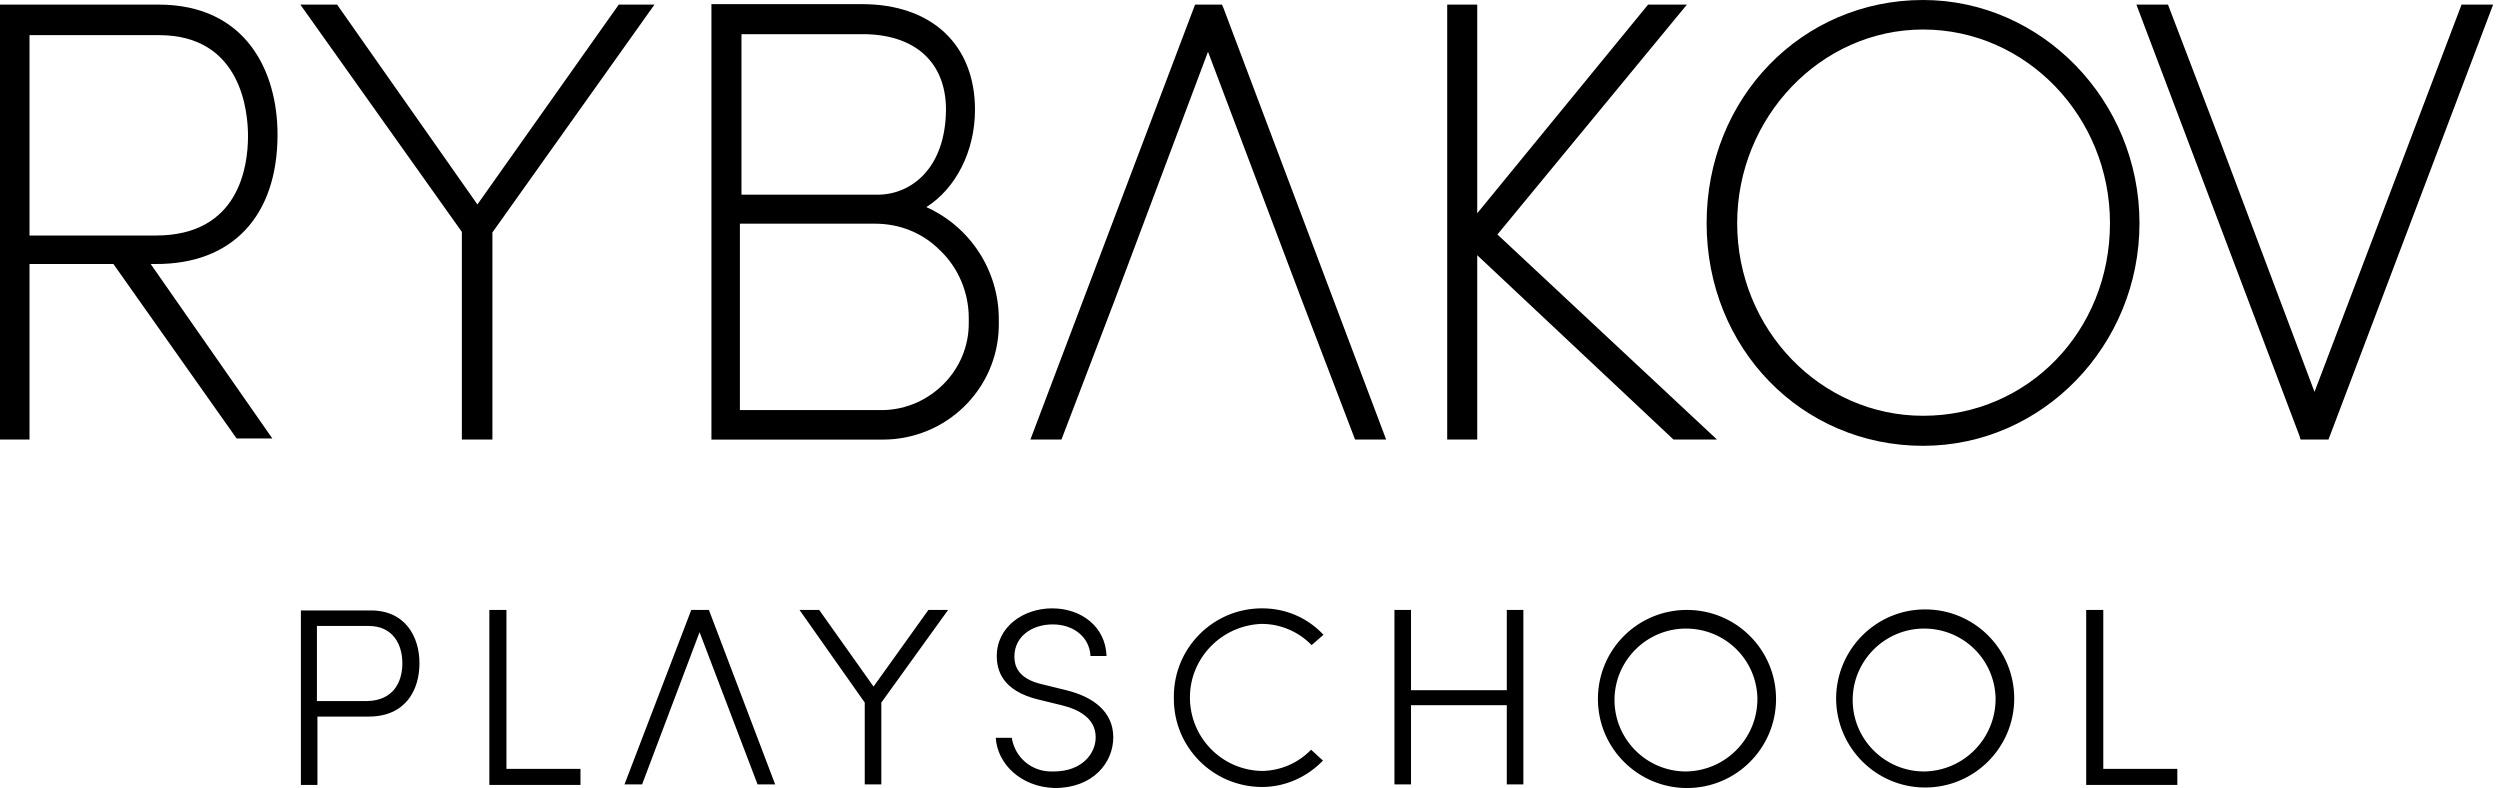
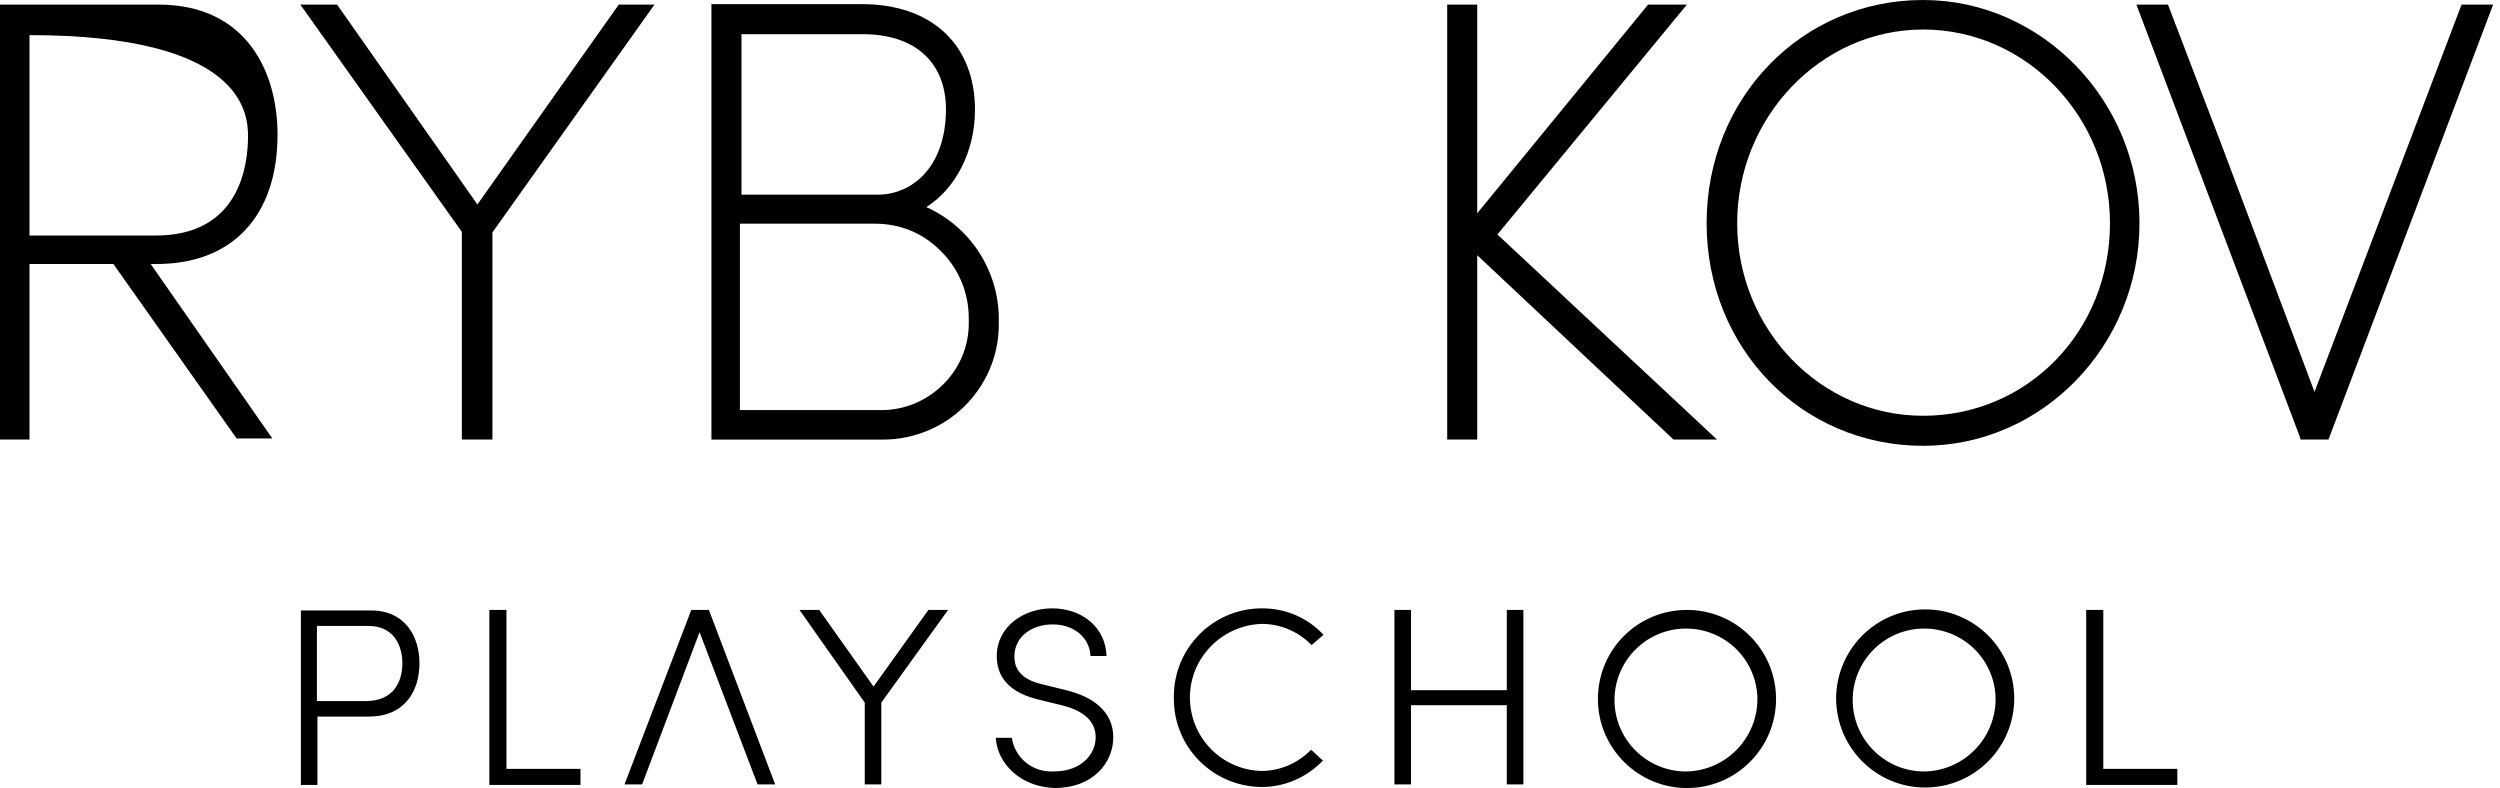
<svg xmlns="http://www.w3.org/2000/svg" width="184" height="58" viewBox="0 0 184 58" fill="none">
-   <path d="M2.172 17.334V2.586H11.699C17.797 2.586 18.254 8.265 18.254 10.018C18.254 12.228 17.606 17.334 11.471 17.334H2.172ZM20.426 9.903C20.426 5.292 18.14 0.338 11.661 0.338H0V32.349H2.172V19.43H8.346L17.416 32.273H20.045L11.09 19.43H11.433C17.073 19.469 20.426 15.924 20.426 9.903Z" fill="black" />
+   <path d="M2.172 17.334V2.586C17.797 2.586 18.254 8.265 18.254 10.018C18.254 12.228 17.606 17.334 11.471 17.334H2.172ZM20.426 9.903C20.426 5.292 18.14 0.338 11.661 0.338H0V32.349H2.172V19.43H8.346L17.416 32.273H20.045L11.09 19.43H11.433C17.073 19.469 20.426 15.924 20.426 9.903Z" fill="black" />
  <path d="M36.242 32.349V17.106L48.17 0.338H45.541L35.137 15.048L24.809 0.338H22.104L33.993 17.068V32.349H36.242Z" fill="black" />
  <path d="M54.572 12.423V7.469V2.515H63.489C67.338 2.515 69.625 4.573 69.625 8.079C69.587 12.385 67.071 14.329 64.594 14.329H54.572V12.423ZM69.167 18.406C70.539 19.702 71.301 21.531 71.301 23.399V23.627C71.301 23.703 71.301 23.78 71.301 23.818C71.301 25.456 70.654 27.019 69.51 28.2C68.329 29.42 66.728 30.144 65.013 30.182H54.457V16.463H64.061C64.175 16.463 64.289 16.463 64.404 16.463C66.233 16.463 67.91 17.149 69.167 18.406ZM71.759 8.079C71.759 3.277 68.558 0.305 63.451 0.305H52.361V32.354H64.785C64.861 32.354 64.899 32.354 64.975 32.354C69.625 32.354 73.436 28.658 73.512 24.008C73.512 23.856 73.512 23.742 73.512 23.589C73.512 23.551 73.512 23.513 73.512 23.475C73.512 19.931 71.416 16.692 68.177 15.243C70.349 13.871 71.759 11.128 71.759 8.079Z" fill="black" />
-   <path d="M89.938 0.338H87.957L75.838 32.349H78.124L82.011 22.174L88.909 3.806L95.845 22.174L99.732 32.349H102.019L90.052 0.605L89.938 0.338Z" fill="black" />
  <path d="M106.514 0.338V32.349H108.724V18.783L123.167 32.349H126.368L110.21 17.258L124.158 0.338H121.3L108.724 15.696V0.338H106.514Z" fill="black" />
  <path d="M141.537 2.172C149.121 2.172 155.294 8.575 155.294 16.425C155.294 24.39 149.235 30.601 141.537 30.601C133.991 30.601 127.856 24.237 127.856 16.425C127.856 8.651 133.991 2.172 141.537 2.172ZM141.537 32.812C150.34 32.812 157.466 25.419 157.466 16.425C157.466 7.393 150.264 0 141.537 0C132.619 0 125.607 7.203 125.607 16.425C125.607 25.647 132.619 32.812 141.537 32.812Z" fill="black" />
  <path d="M169.319 32.349H171.377L183.495 0.338H181.171L170.348 28.843L163.45 10.513L159.563 0.338H157.238L169.243 32.083L169.319 32.349Z" fill="black" />
  <path d="M29.614 48.815C29.614 47.443 28.928 46.071 27.137 46.071H23.326V51.597H27.023C28.928 51.559 29.614 50.225 29.614 48.815ZM36.054 44.89H37.274V56.589H42.723V57.77H36.016V44.89H36.054ZM51.488 46.528L47.258 57.732H45.963L50.879 44.89H52.174L57.052 57.732H55.757L51.488 46.528ZM69.781 44.89L64.865 51.711V57.732H63.645V51.711L58.843 44.89H60.291L64.293 50.53L68.332 44.89H69.781ZM73.287 54.303H74.468C74.697 55.751 75.916 56.78 77.364 56.78C77.441 56.78 77.479 56.78 77.555 56.78C79.613 56.78 80.642 55.484 80.642 54.264C80.642 52.855 79.384 52.207 78.126 51.902L76.412 51.483C73.744 50.835 73.363 49.31 73.363 48.281C73.363 46.147 75.306 44.775 77.441 44.775C79.575 44.775 81.366 46.109 81.442 48.281H80.261C80.184 46.871 79.003 45.957 77.479 45.957C75.916 45.957 74.659 46.871 74.659 48.319C74.659 48.929 74.849 49.958 76.755 50.377L78.469 50.797C80.489 51.292 81.937 52.397 81.937 54.264C81.937 56.132 80.451 57.999 77.631 57.999C75.078 57.923 73.401 56.17 73.287 54.303ZM86.396 51.368C86.396 51.33 86.396 51.292 86.396 51.254C86.396 47.71 89.254 44.813 92.798 44.775H92.875H92.913C94.628 44.775 96.228 45.461 97.41 46.719L96.533 47.481C95.58 46.49 94.247 45.919 92.875 45.919C92.875 45.919 92.875 45.919 92.837 45.919C89.902 46.033 87.578 48.434 87.578 51.33C87.578 54.264 89.902 56.665 92.837 56.742C94.208 56.742 95.542 56.17 96.495 55.179L97.371 55.979C96.19 57.199 94.59 57.923 92.875 57.923H92.837C89.254 57.885 86.396 54.989 86.396 51.444V51.406V51.368ZM112.12 44.89V57.732H110.9V51.902H103.85V57.732H102.631V44.89H103.85V50.797H110.9V44.89H112.12ZM129.345 51.368C129.269 48.51 126.944 46.262 124.086 46.262C121.19 46.262 118.827 48.624 118.827 51.521C118.827 54.417 121.19 56.78 124.086 56.78C127.02 56.742 129.345 54.341 129.345 51.444C129.345 51.406 129.345 51.368 129.345 51.368ZM117.607 51.368C117.645 47.786 120.542 44.89 124.162 44.89C127.782 44.89 130.717 47.824 130.717 51.444C130.717 55.065 127.782 57.999 124.162 57.999C120.58 57.999 117.645 55.103 117.607 51.521V51.368ZM146.875 51.368C146.799 48.51 144.474 46.262 141.616 46.262C138.72 46.262 136.357 48.624 136.357 51.521C136.357 54.417 138.72 56.78 141.616 56.78C144.55 56.742 146.875 54.341 146.875 51.444C146.875 51.406 146.875 51.368 146.875 51.368ZM135.137 51.368C135.175 47.786 138.072 44.852 141.692 44.852C145.312 44.852 148.247 47.786 148.247 51.406C148.247 55.027 145.312 57.961 141.692 57.961C138.11 57.961 135.175 55.065 135.137 51.444V51.368ZM153.582 44.89H154.802V56.589H160.251V57.77H153.544V44.89H153.582ZM30.872 48.815C30.872 50.797 29.843 52.74 27.137 52.74H23.364V57.77H22.145V44.928H27.213C29.804 44.89 30.872 46.833 30.872 48.815Z" fill="black" />
</svg>